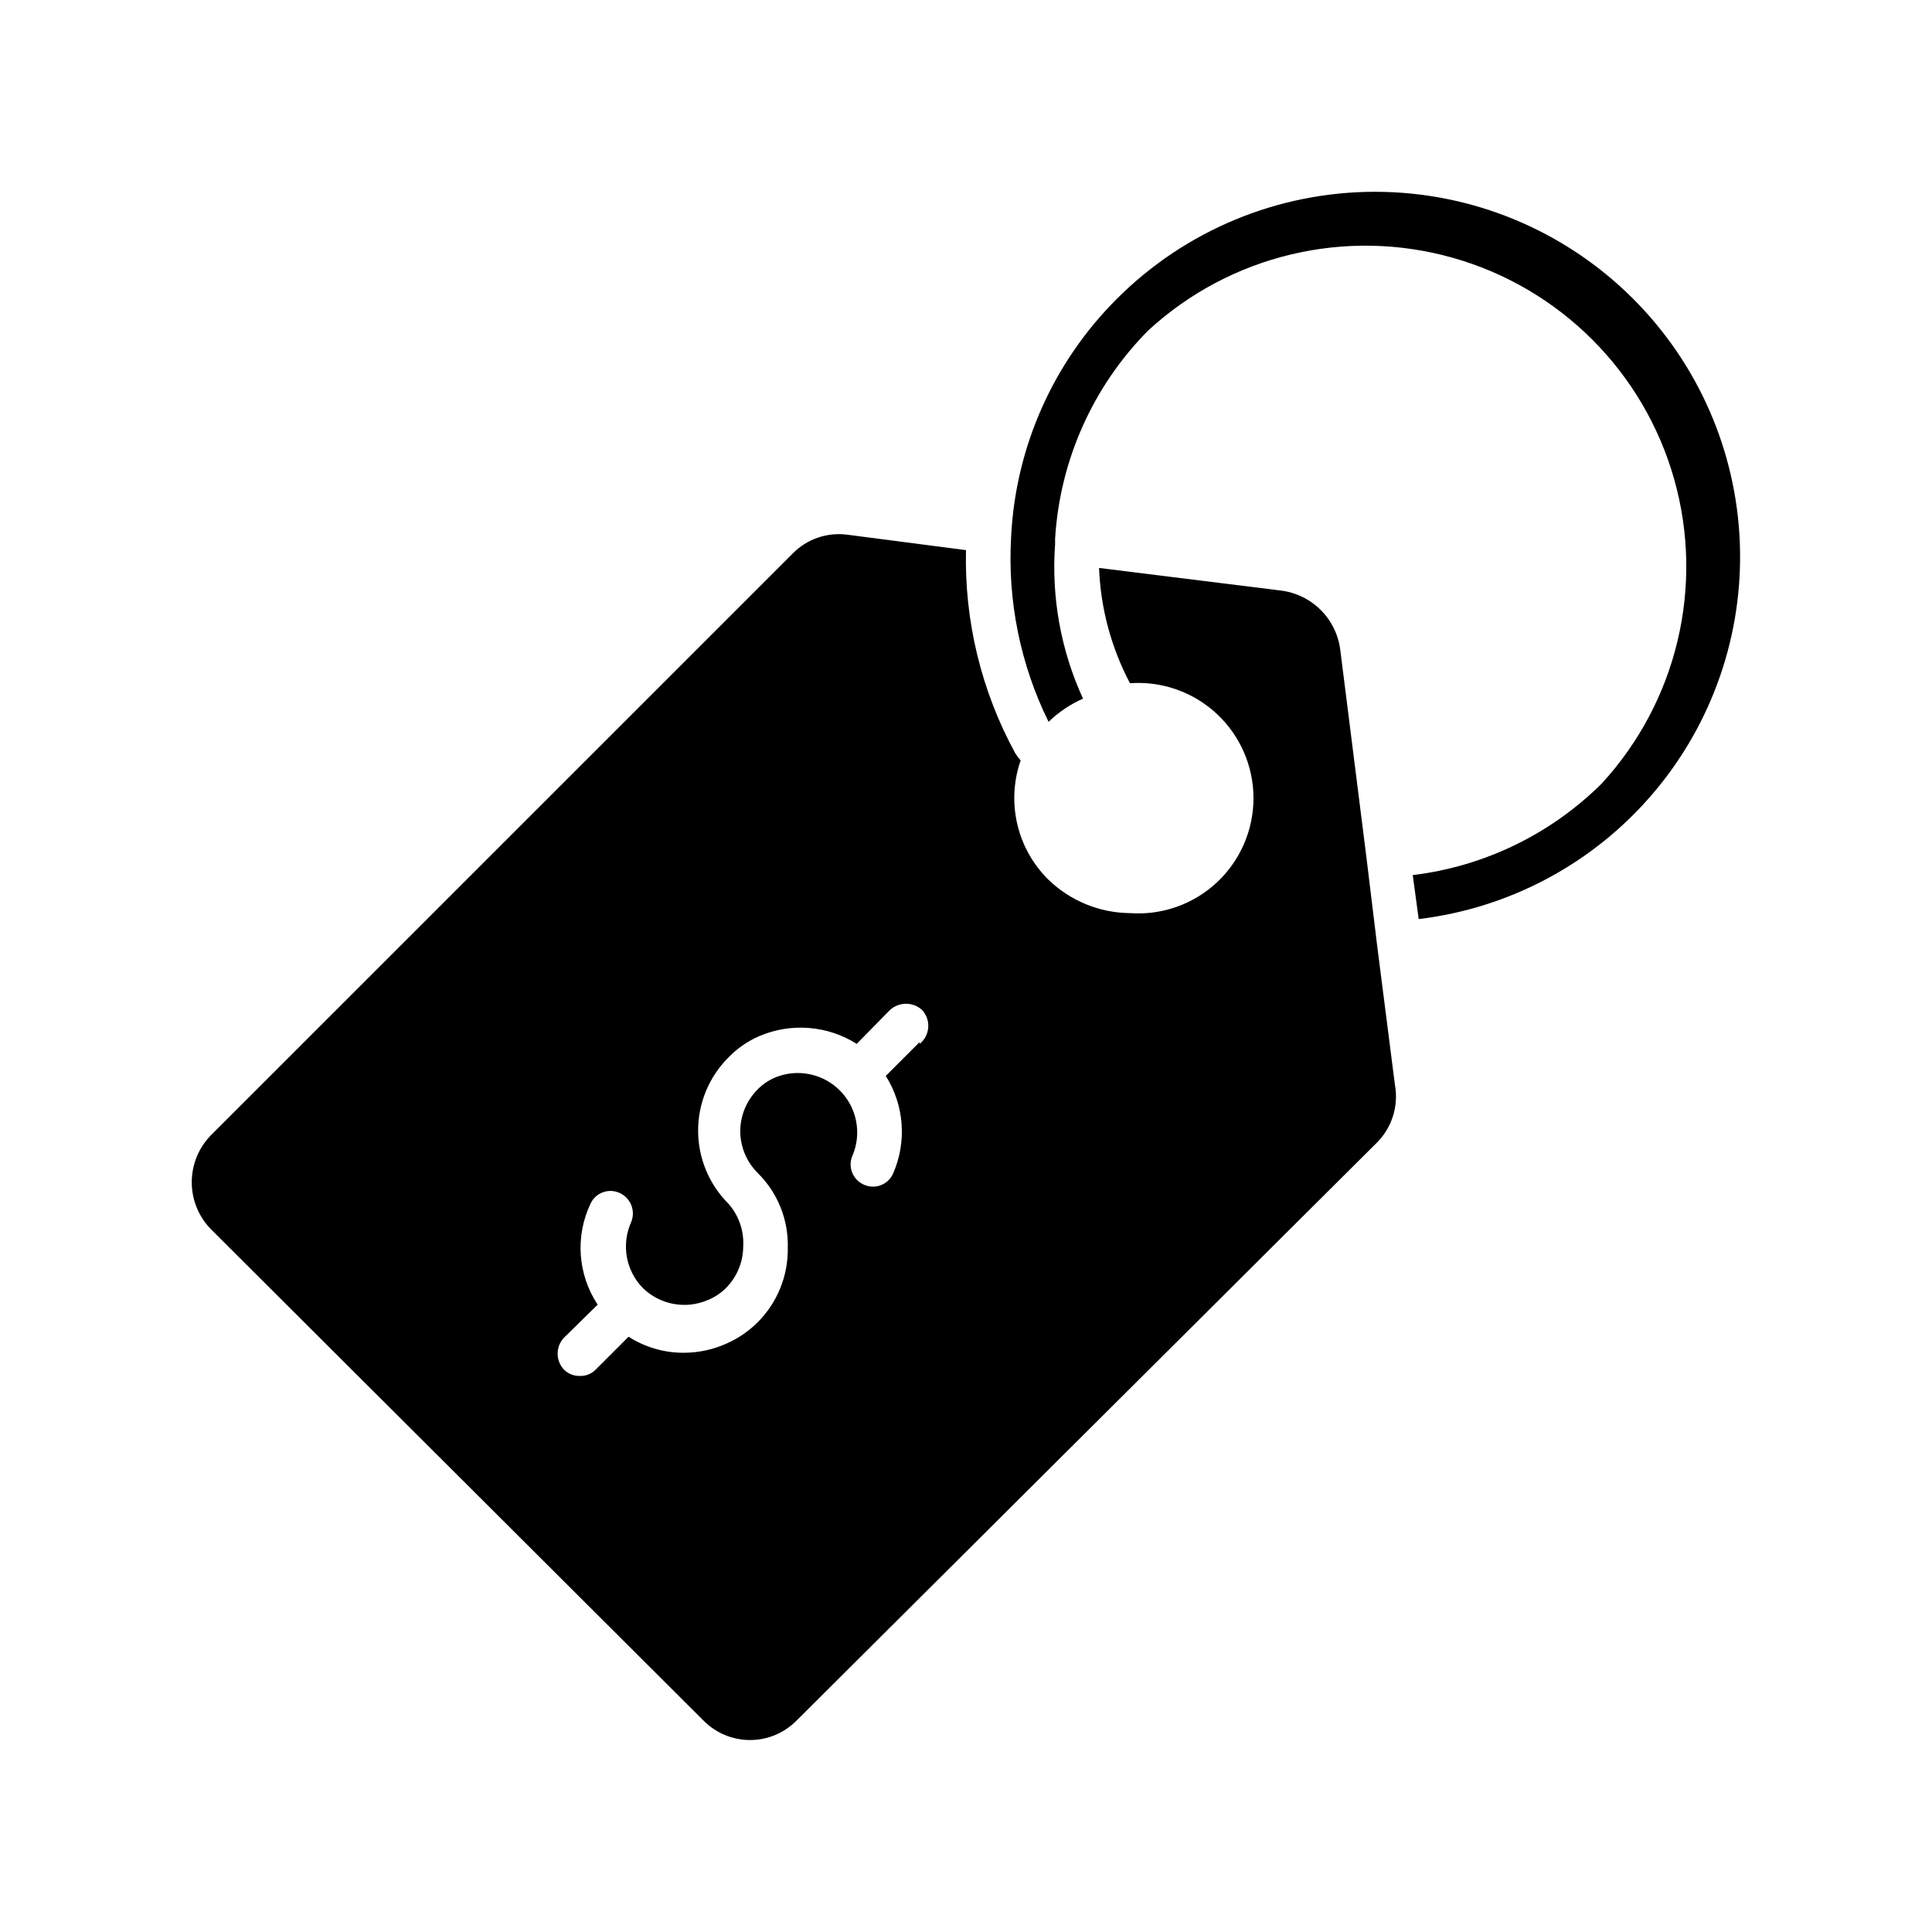
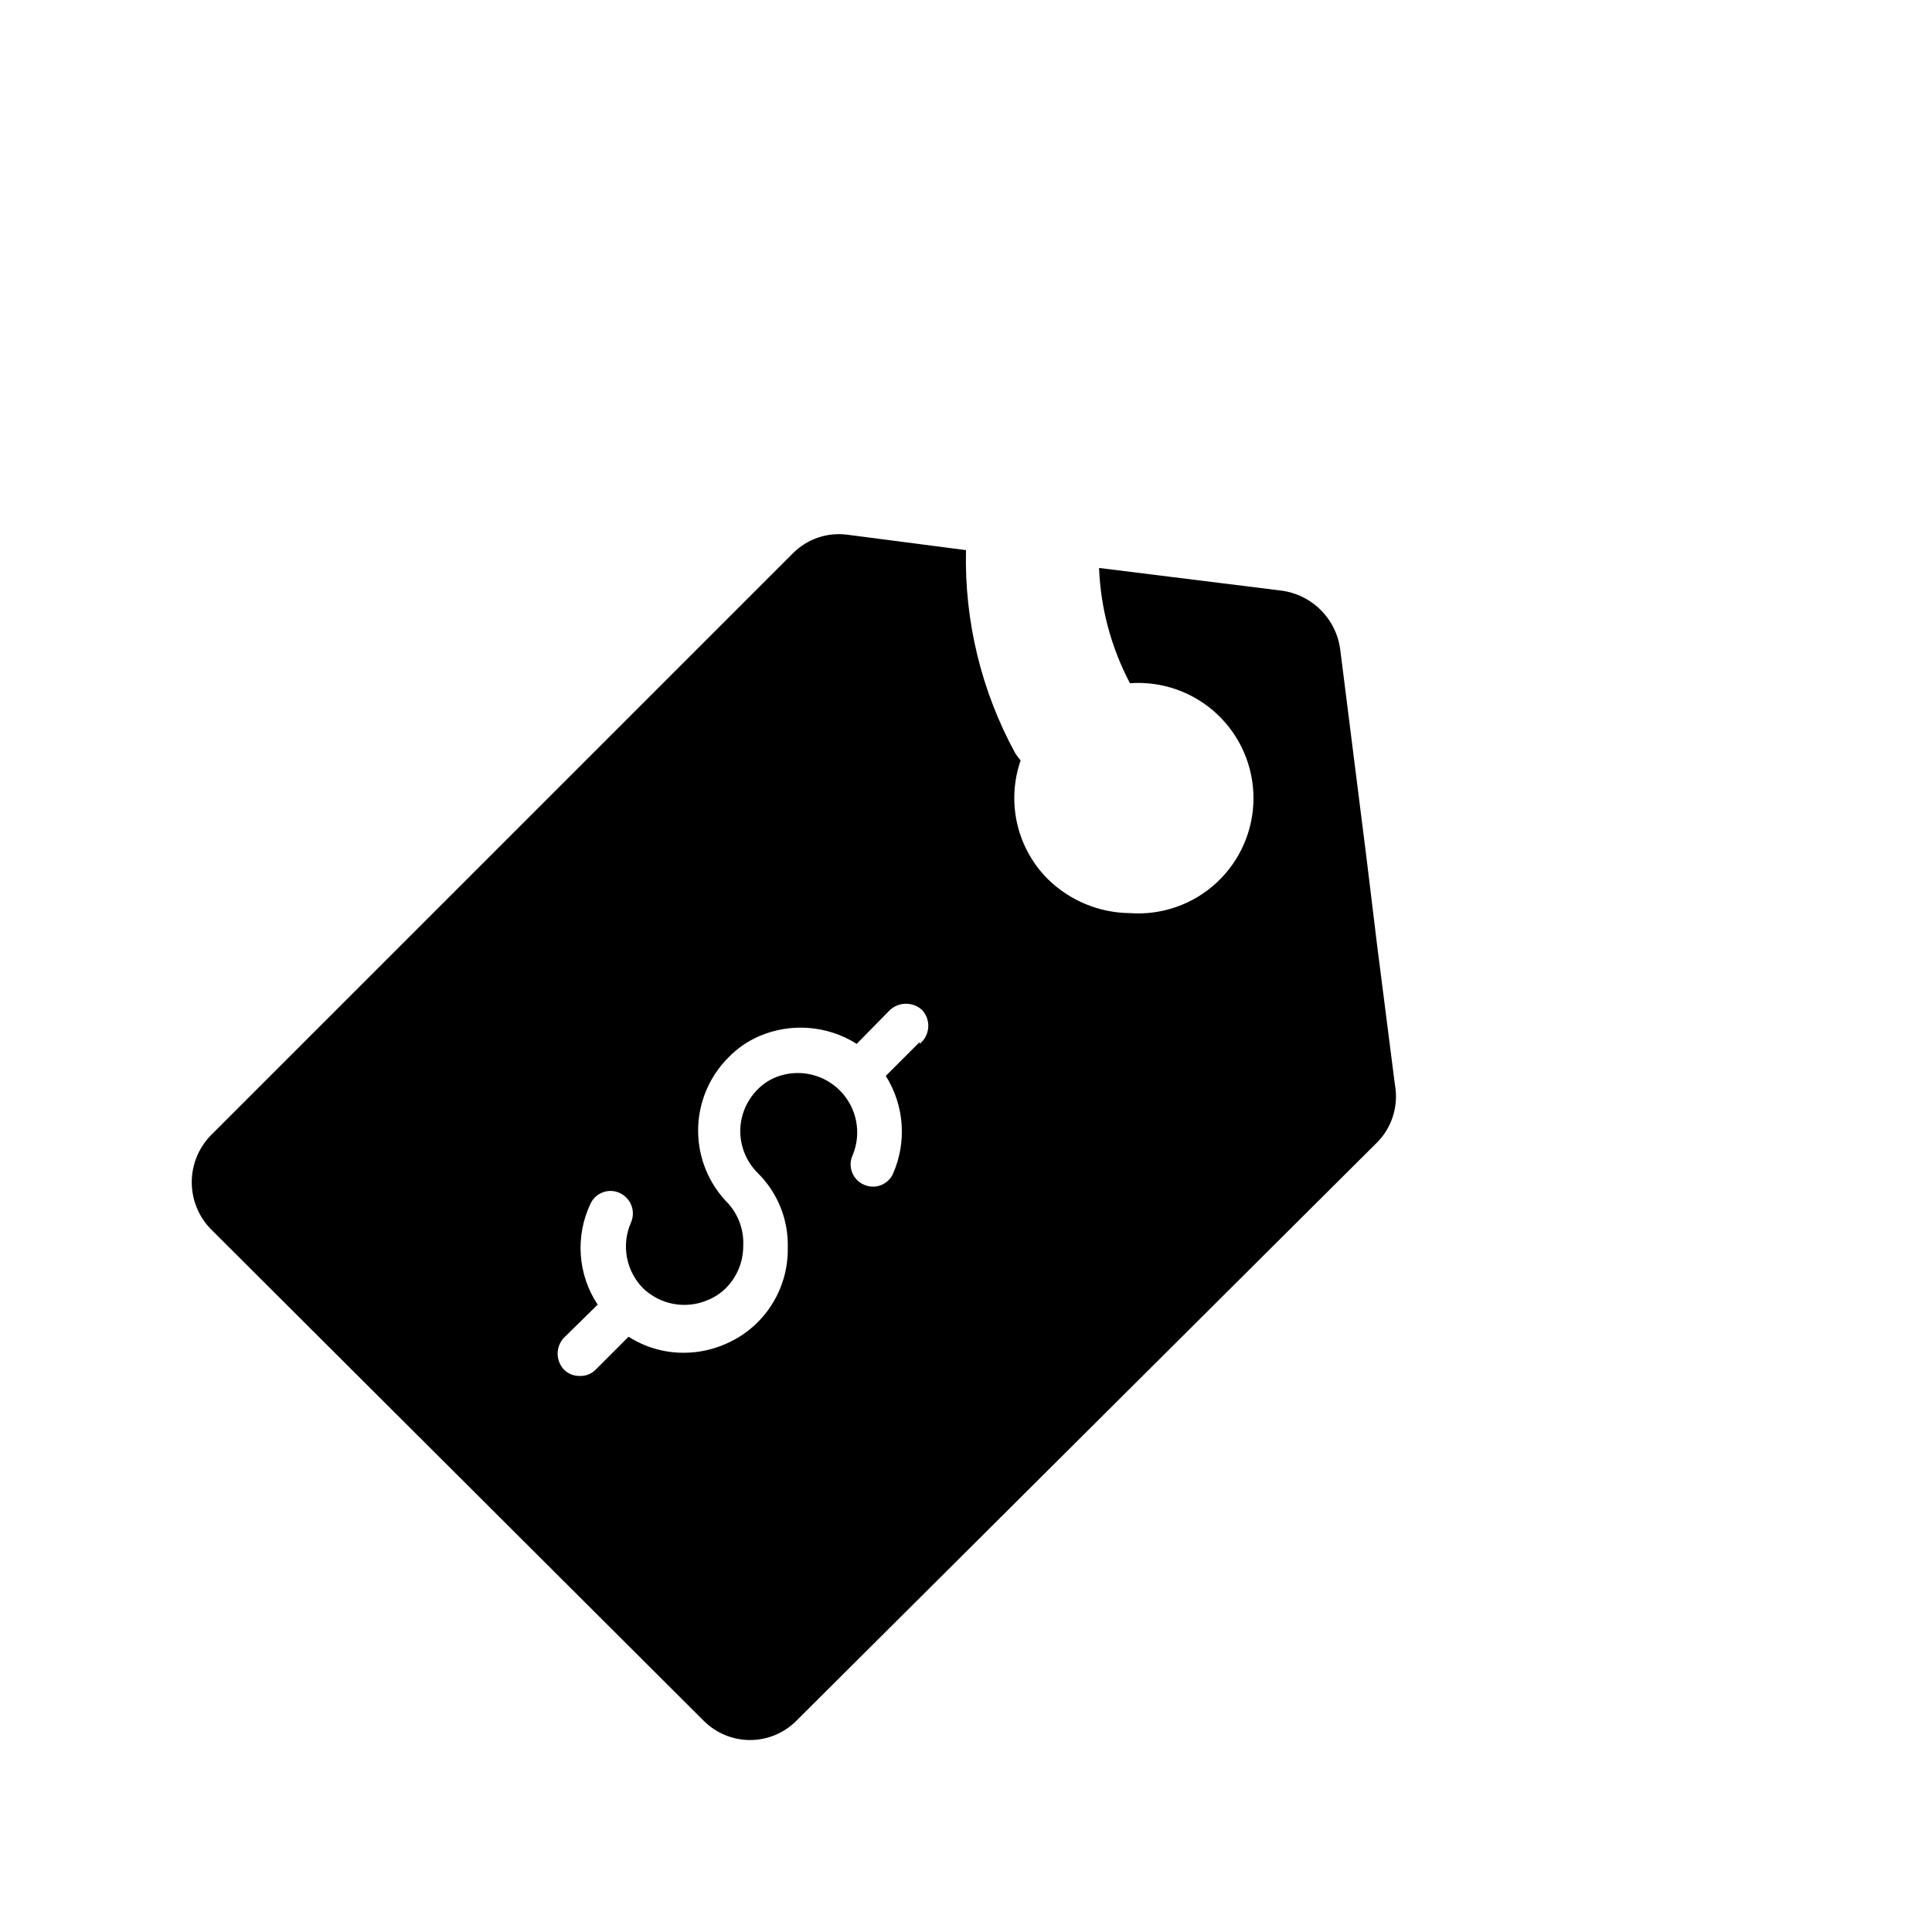
<svg xmlns="http://www.w3.org/2000/svg" fill="#000000" width="800px" height="800px" version="1.1" viewBox="144 144 512 512">
  <g>
    <path d="m513.67 431.49-4.723-37-2.832-23.301-6.926-54.945-0.004-0.004c-0.496-4-2.316-7.723-5.168-10.578-2.852-2.852-6.574-4.668-10.578-5.164l-48.176-5.984c0.41 10.668 3.207 21.105 8.188 30.547 8.457-0.609 16.789 2.324 23 8.105 6.207 5.777 9.734 13.875 9.734 22.359 0 8.48-3.527 16.578-9.734 22.355-6.211 5.781-14.543 8.715-23 8.105-8.129-0.074-15.914-3.289-21.727-8.973-4.047-4.035-6.875-9.133-8.156-14.703-1.277-5.566-0.965-11.387 0.914-16.785-0.523-0.59-0.996-1.223-1.418-1.887-9.004-16.492-13.512-35.062-13.066-53.848l-31.488-4.094c-5.352-0.691-10.719 1.176-14.484 5.039l-154.14 154.13c-3.25 3.324-5.07 7.789-5.07 12.441 0 4.648 1.82 9.113 5.07 12.438l130.52 130.2c3.258 3.316 7.711 5.184 12.359 5.184 4.648 0 9.102-1.867 12.359-5.184l153.35-152.72c4.293-4.023 6.25-9.953 5.195-15.742zm-125.95-11.336-8.973 8.973h-0.004c4.914 7.805 5.625 17.543 1.891 25.977-1.352 2.906-4.801 4.176-7.715 2.836-1.422-0.621-2.539-1.785-3.102-3.234s-0.523-3.062 0.109-4.481c1.633-3.871 1.652-8.23 0.055-12.113-1.602-3.883-4.684-6.965-8.566-8.562-3.883-1.602-8.242-1.582-12.113 0.051-1.715 0.734-3.266 1.805-4.562 3.148-2.91 2.934-4.551 6.891-4.566 11.02 0.016 4.133 1.656 8.09 4.566 11.023 5.316 5.207 8.227 12.395 8.027 19.836 0.145 7.43-2.758 14.598-8.027 19.836-2.32 2.312-5.043 4.18-8.031 5.512-3.606 1.656-7.523 2.516-11.492 2.519-5.188 0.023-10.273-1.453-14.641-4.25l-8.816 8.816h-0.004c-1.086 1.066-2.566 1.637-4.09 1.574-1.602 0.047-3.144-0.582-4.254-1.73-2.18-2.356-2.18-5.992 0-8.348l8.973-8.816h0.004c-5.285-7.969-6.004-18.129-1.891-26.762 1.352-2.91 4.801-4.176 7.715-2.836 2.988 1.359 4.324 4.871 2.992 7.871-1.262 2.875-1.633 6.055-1.074 9.141 0.562 3.086 2.031 5.934 4.223 8.18 2.242 2.188 5.094 3.66 8.176 4.219 3.086 0.562 6.269 0.188 9.141-1.07 1.766-0.73 3.371-1.801 4.723-3.148 2.91-2.934 4.551-6.891 4.566-11.023 0.238-4.148-1.18-8.223-3.934-11.332-5.137-5.141-8.02-12.105-8.02-19.367s2.883-14.227 8.02-19.363c2.328-2.41 5.109-4.336 8.188-5.668 8.418-3.606 18.07-2.84 25.82 2.047l8.816-8.973v-0.004c2.406-2.199 6.094-2.199 8.5 0 1.168 1.246 1.762 2.922 1.641 4.625-0.117 1.703-0.941 3.277-2.269 4.352z" />
-     <path d="m576.8 223.19c-18.133-18.16-42.746-28.363-68.41-28.363-25.664 0-50.273 10.203-68.406 28.363-16.836 16.785-26.828 39.234-28.023 62.977-1.004 16.957 2.414 33.883 9.918 49.121 2.66-2.566 5.75-4.644 9.133-6.141-5.879-12.801-8.422-26.883-7.402-40.934v-1.418c1.254-20.809 10.039-40.453 24.719-55.258 21.738-19.98 52.281-27.254 80.691-19.215 28.406 8.039 50.609 30.242 58.648 58.652 8.043 28.406 0.77 58.953-19.211 80.688-13.527 13.426-31.145 21.961-50.066 24.246l1.574 11.652c24.141-2.891 46.309-14.773 62.082-33.281 15.773-18.504 23.992-42.273 23.02-66.57-0.973-24.297-11.066-47.332-28.266-64.52z" />
  </g>
</svg>